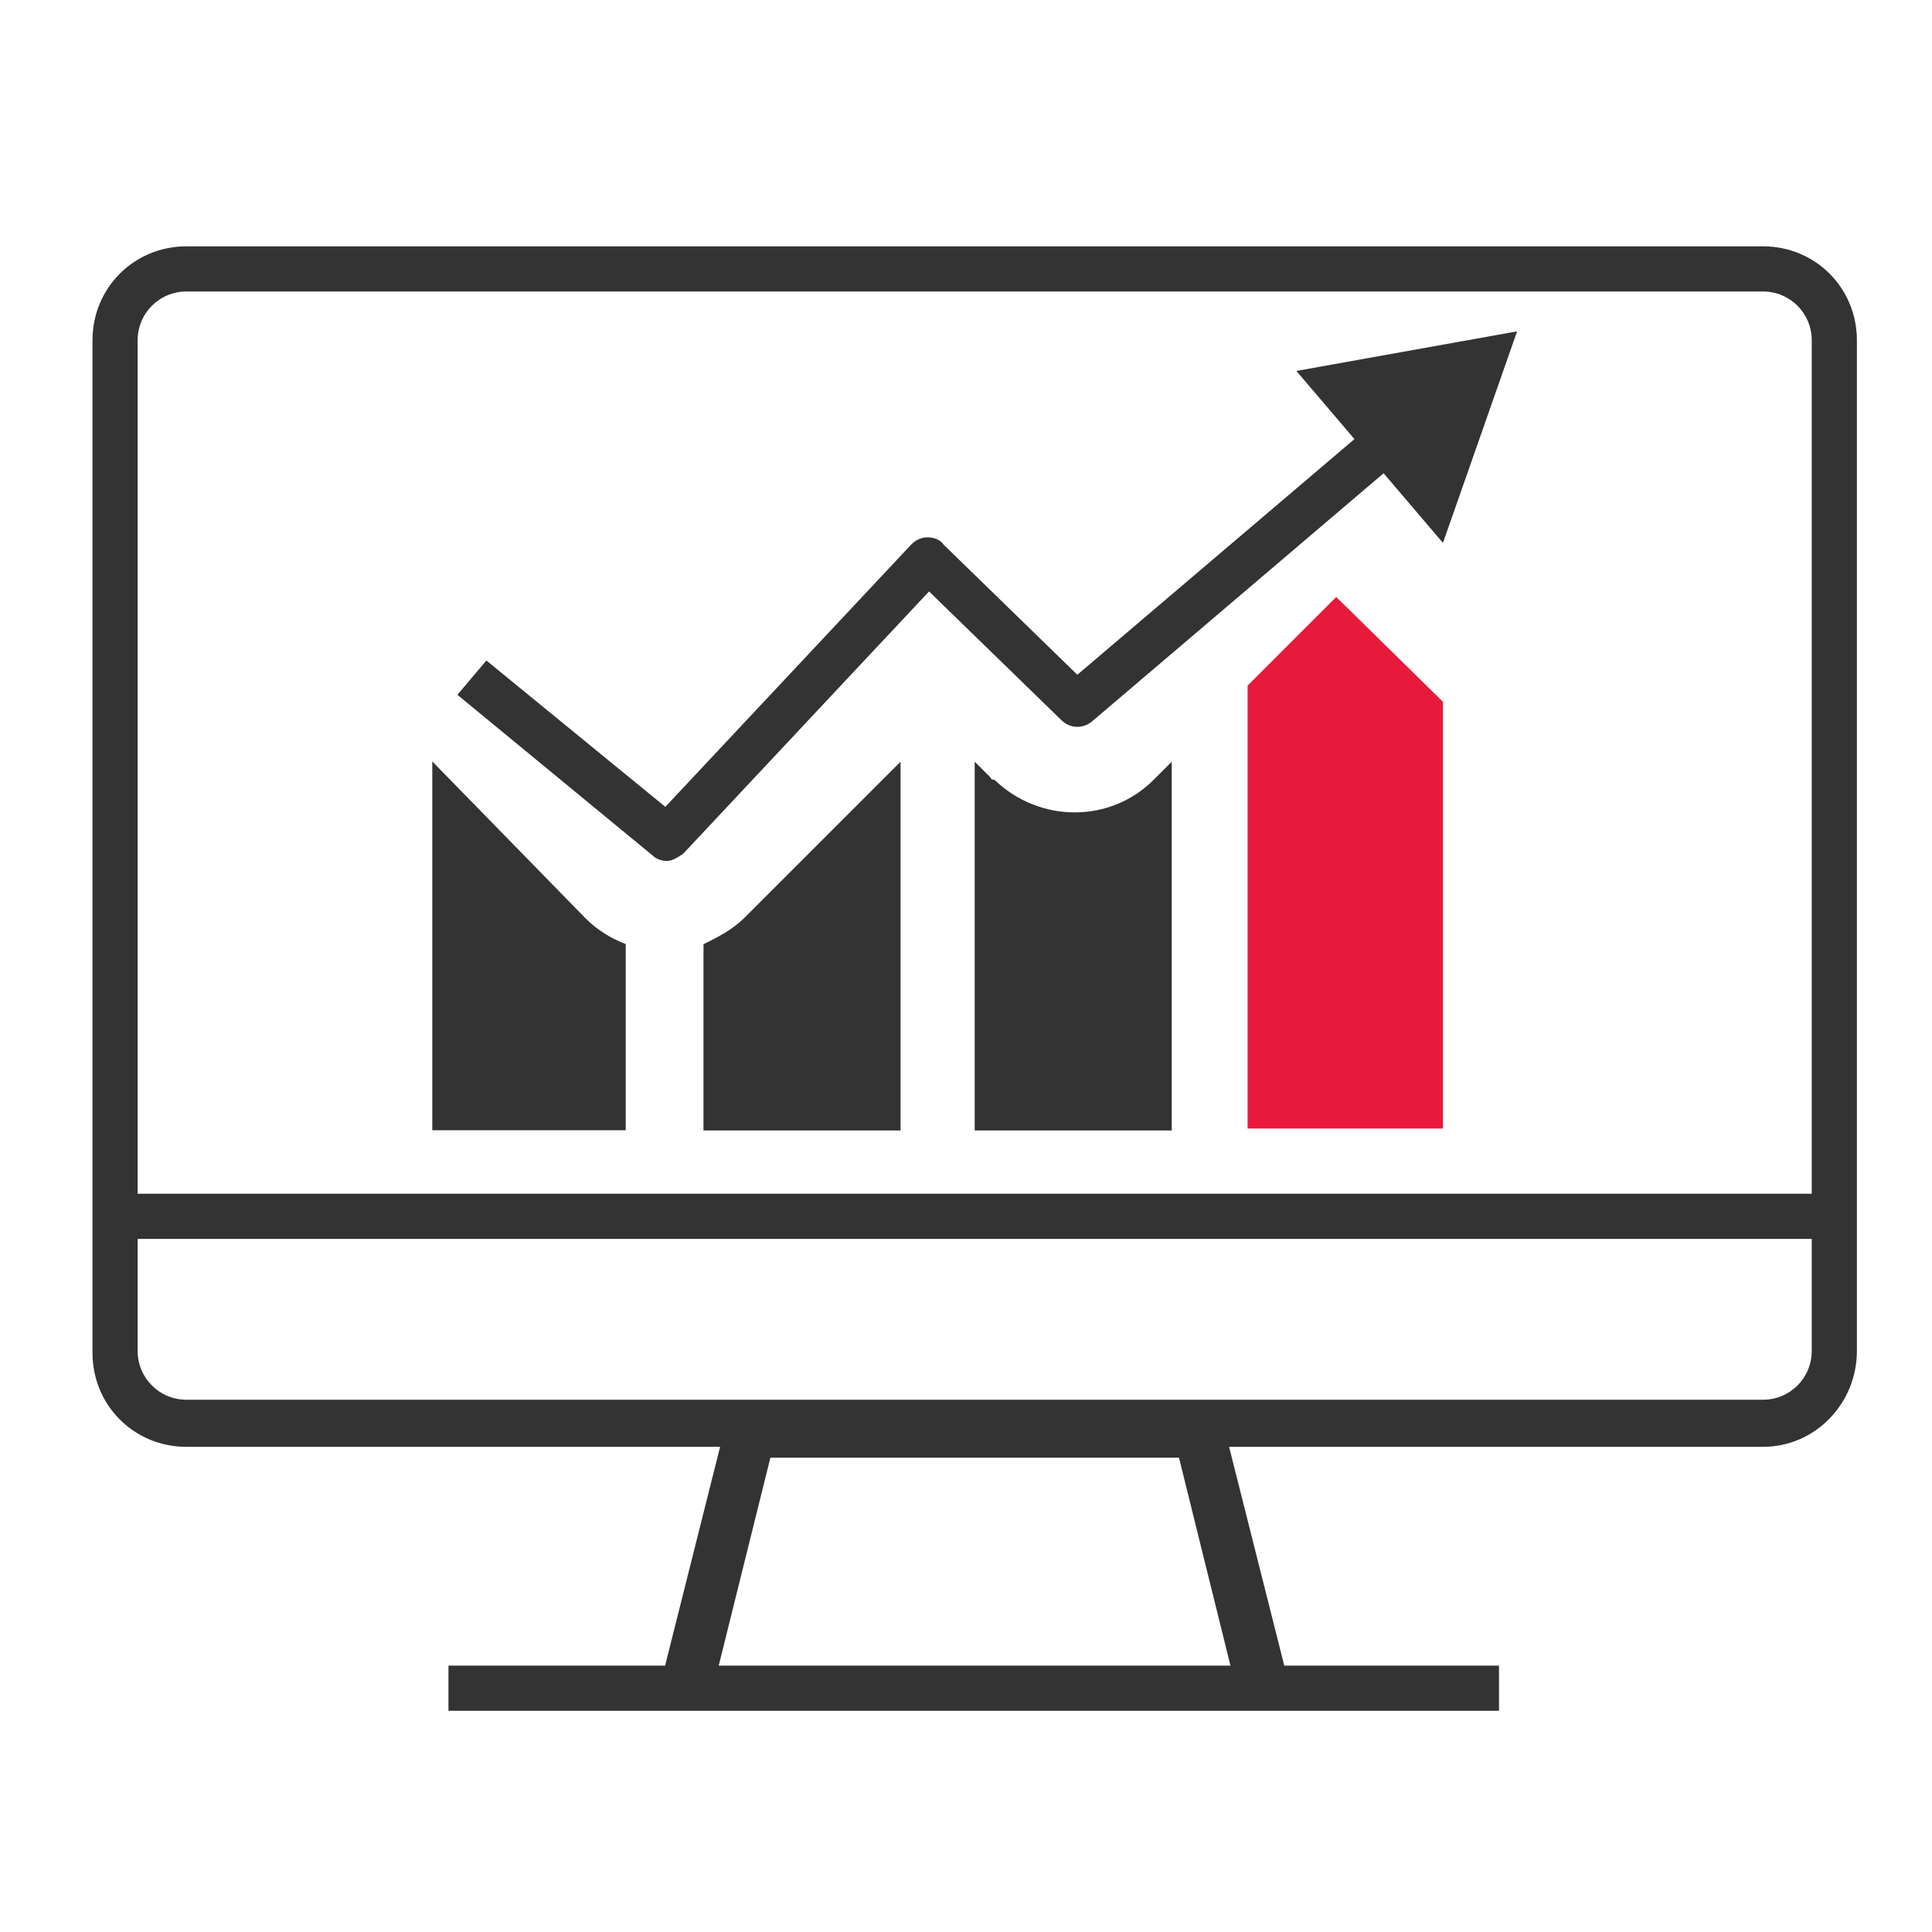
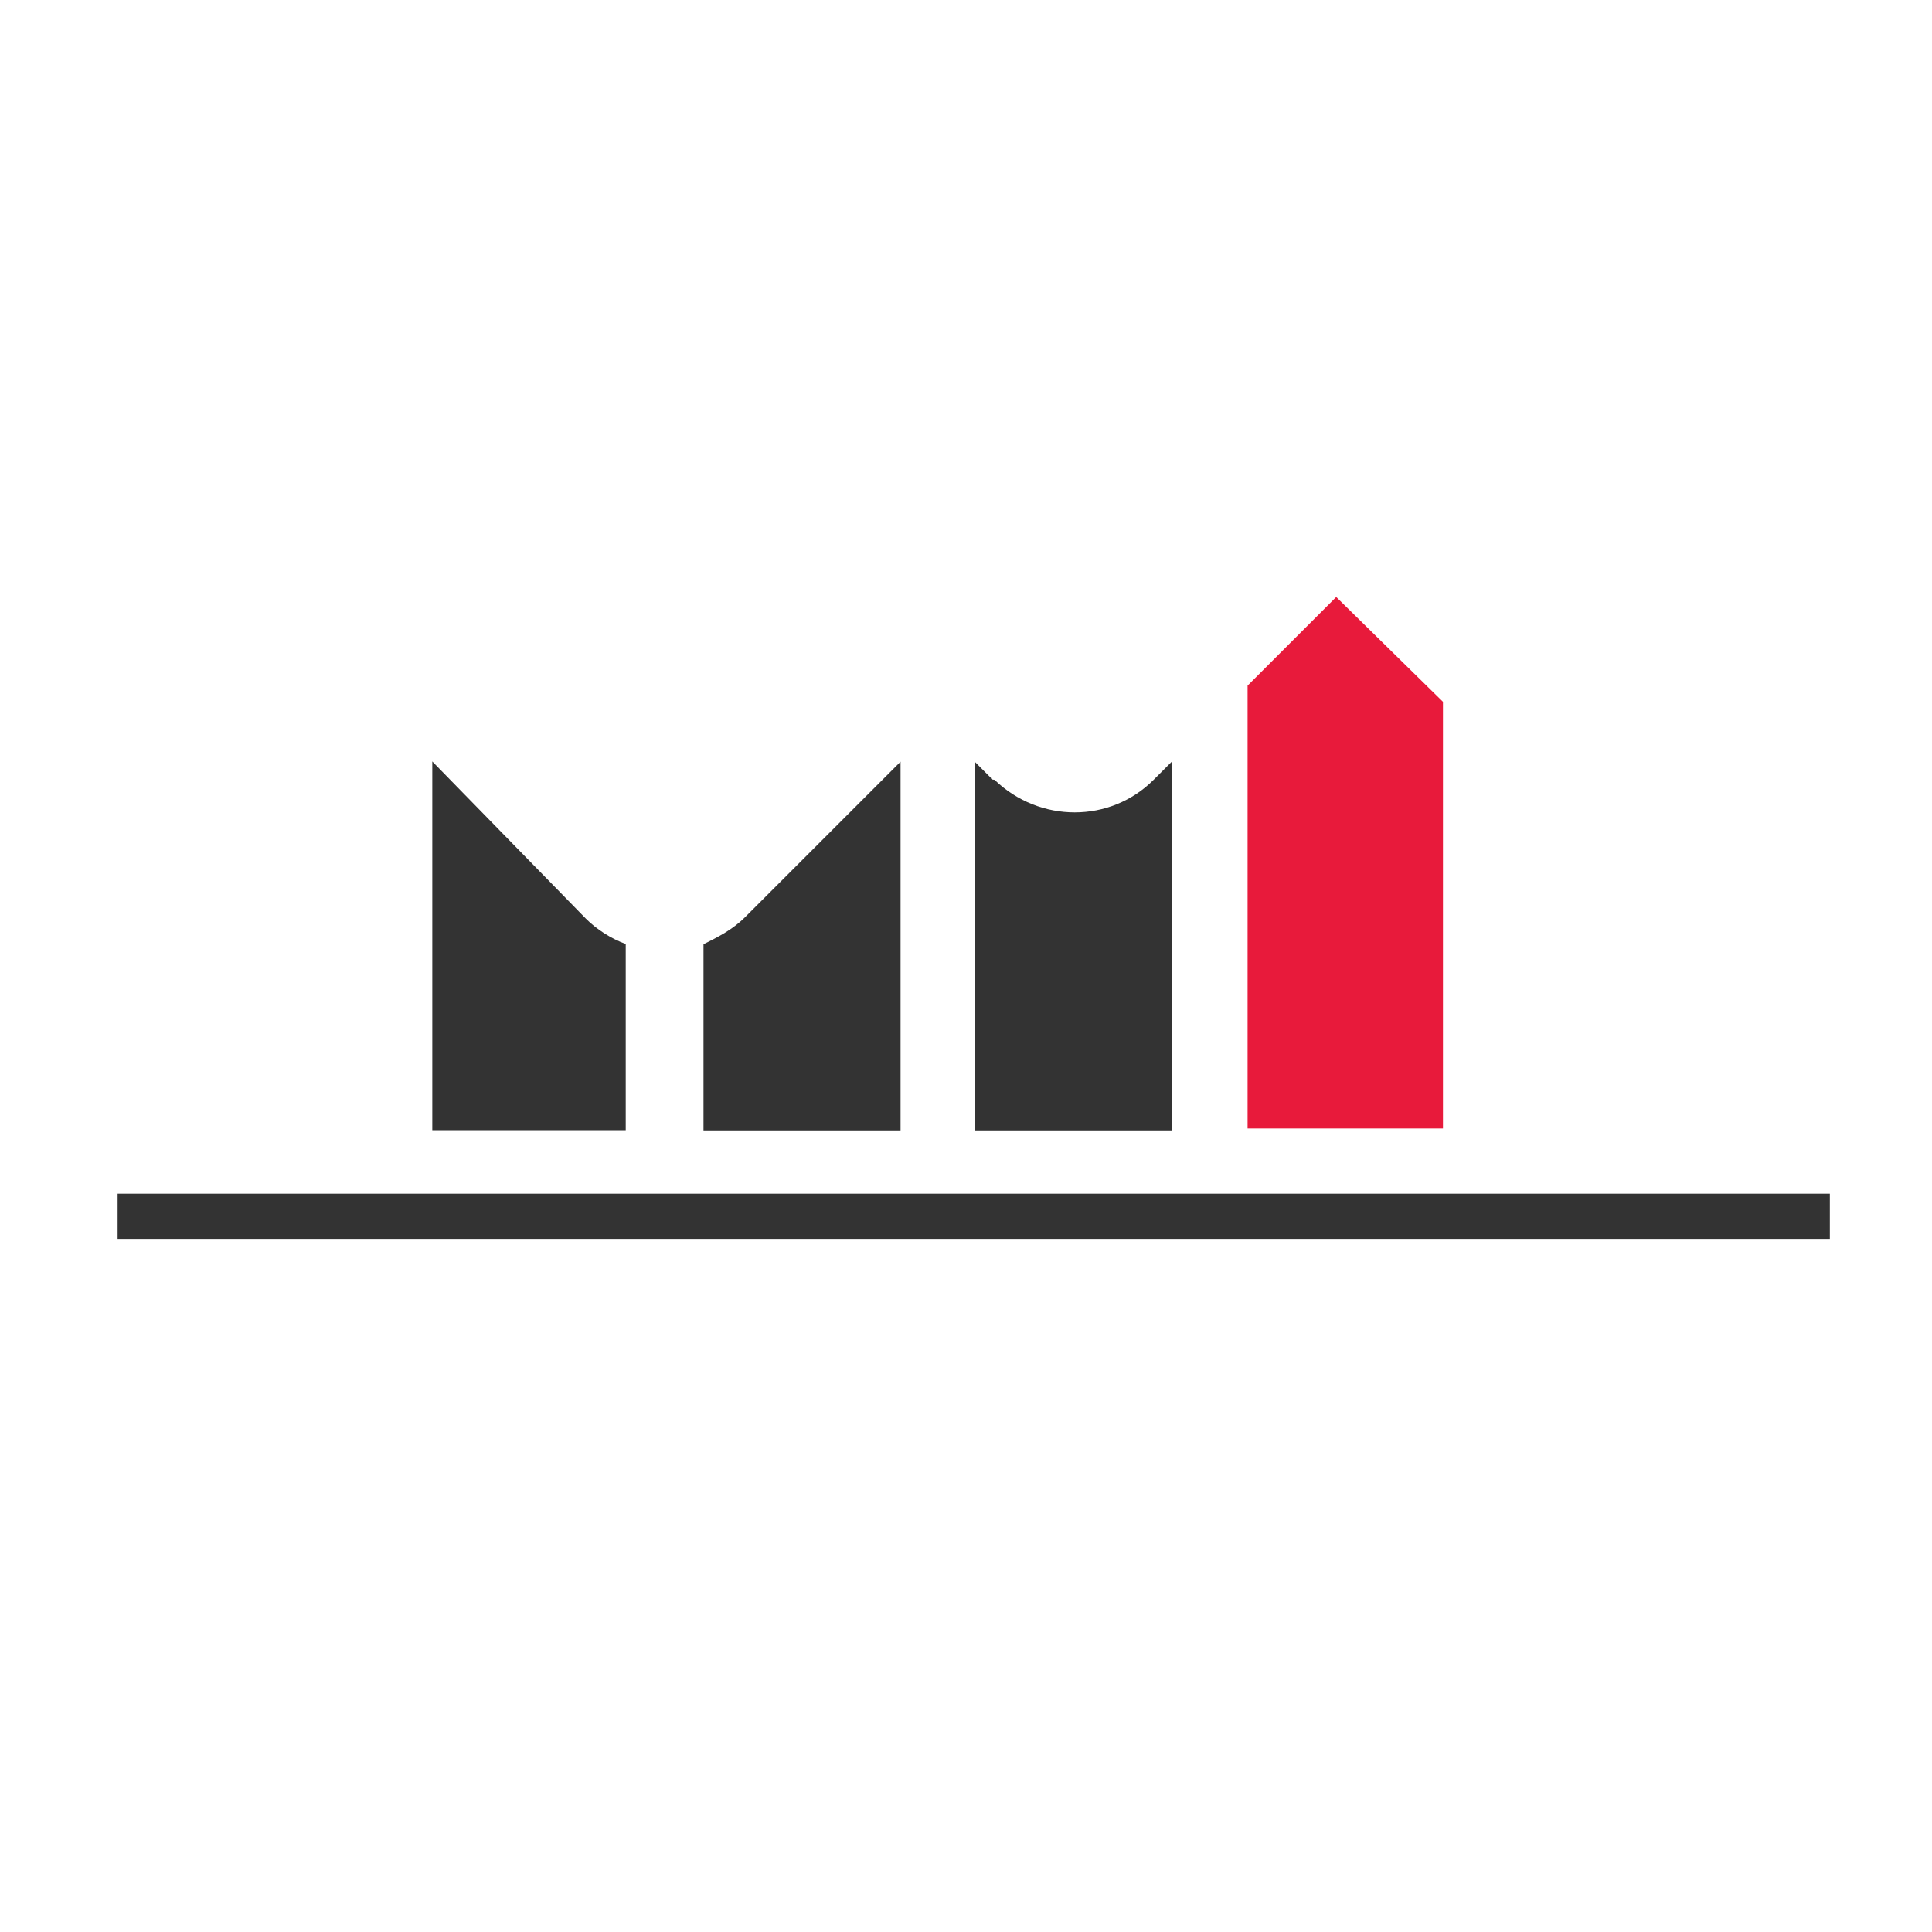
<svg xmlns="http://www.w3.org/2000/svg" id="Layer_1" viewBox="0 0 80 80">
  <defs>
    <style>.cls-1{fill:#e81a3b;}.cls-1,.cls-2{stroke-width:0px;}.cls-2{fill:#333;}</style>
  </defs>
  <g id="growth-graph-computer">
-     <rect class="cls-2" x="18.57" y="68.97" width="43.5" height="1.87" />
-     <path class="cls-2" d="m73,59.91H7.72c-2.17,0-3.89-1.72-3.89-3.89V14.09c0-2.17,1.72-3.89,3.89-3.89h65.28c2.17,0,3.89,1.72,3.89,3.89v41.85c0,2.17-1.72,3.97-3.89,3.97ZM7.72,12.07c-1.12,0-2.02.9-2.02,2.02v41.85c0,1.12.9,2.02,2.02,2.02h65.28c1.12,0,2.02-.9,2.02-2.02V14.09c0-1.12-.9-2.02-2.02-2.02H7.72Z" />
    <g id="Layer_2">
      <g id="Layer_1-2">
-         <polygon class="cls-2" points="51.21 70.02 48.82 60.36 31.9 60.36 29.5 70.02 27.41 69.49 30.25 58.19 50.46 58.19 53.31 69.49 51.21 70.02" />
-       </g>
+         </g>
    </g>
    <rect class="cls-2" x="4.87" y="49.43" width="70.9" height="1.87" />
    <path class="cls-2" d="m17.9,31.53v15.27h8.01v-7.71c-.6-.22-1.2-.6-1.65-1.05l-6.36-6.51Z" />
    <path class="cls-2" d="m41.03,32.21l-.67-.67v15.27h8.16v-15.27l-.75.75c-1.8,1.8-4.72,1.8-6.59,0,0,0-.15,0-.15-.07Z" />
    <path class="cls-2" d="m29.13,39.1v7.71h8.16v-15.27l-6.44,6.44c-.52.52-1.12.82-1.72,1.12Z" />
    <polygon class="cls-1" points="51.66 28.39 51.66 46.73 59.75 46.73 59.75 29.06 55.33 24.72 51.66 28.39" />
-     <path class="cls-2" d="m27.63,35.65c-.22,0-.45-.07-.6-.22l-8.09-6.66,1.2-1.42,7.41,6.06,10.18-10.86c.15-.15.37-.3.67-.3.22,0,.52.07.67.3l5.54,5.39,12.5-10.63,1.2,1.42-13.1,11.15c-.37.3-.9.3-1.27-.07l-5.47-5.32-10.18,10.86c-.22.15-.45.3-.67.3Z" />
-     <polygon class="cls-2" points="59.75 22.48 62.82 13.72 53.68 15.36 59.75 22.48" />
  </g>
</svg>